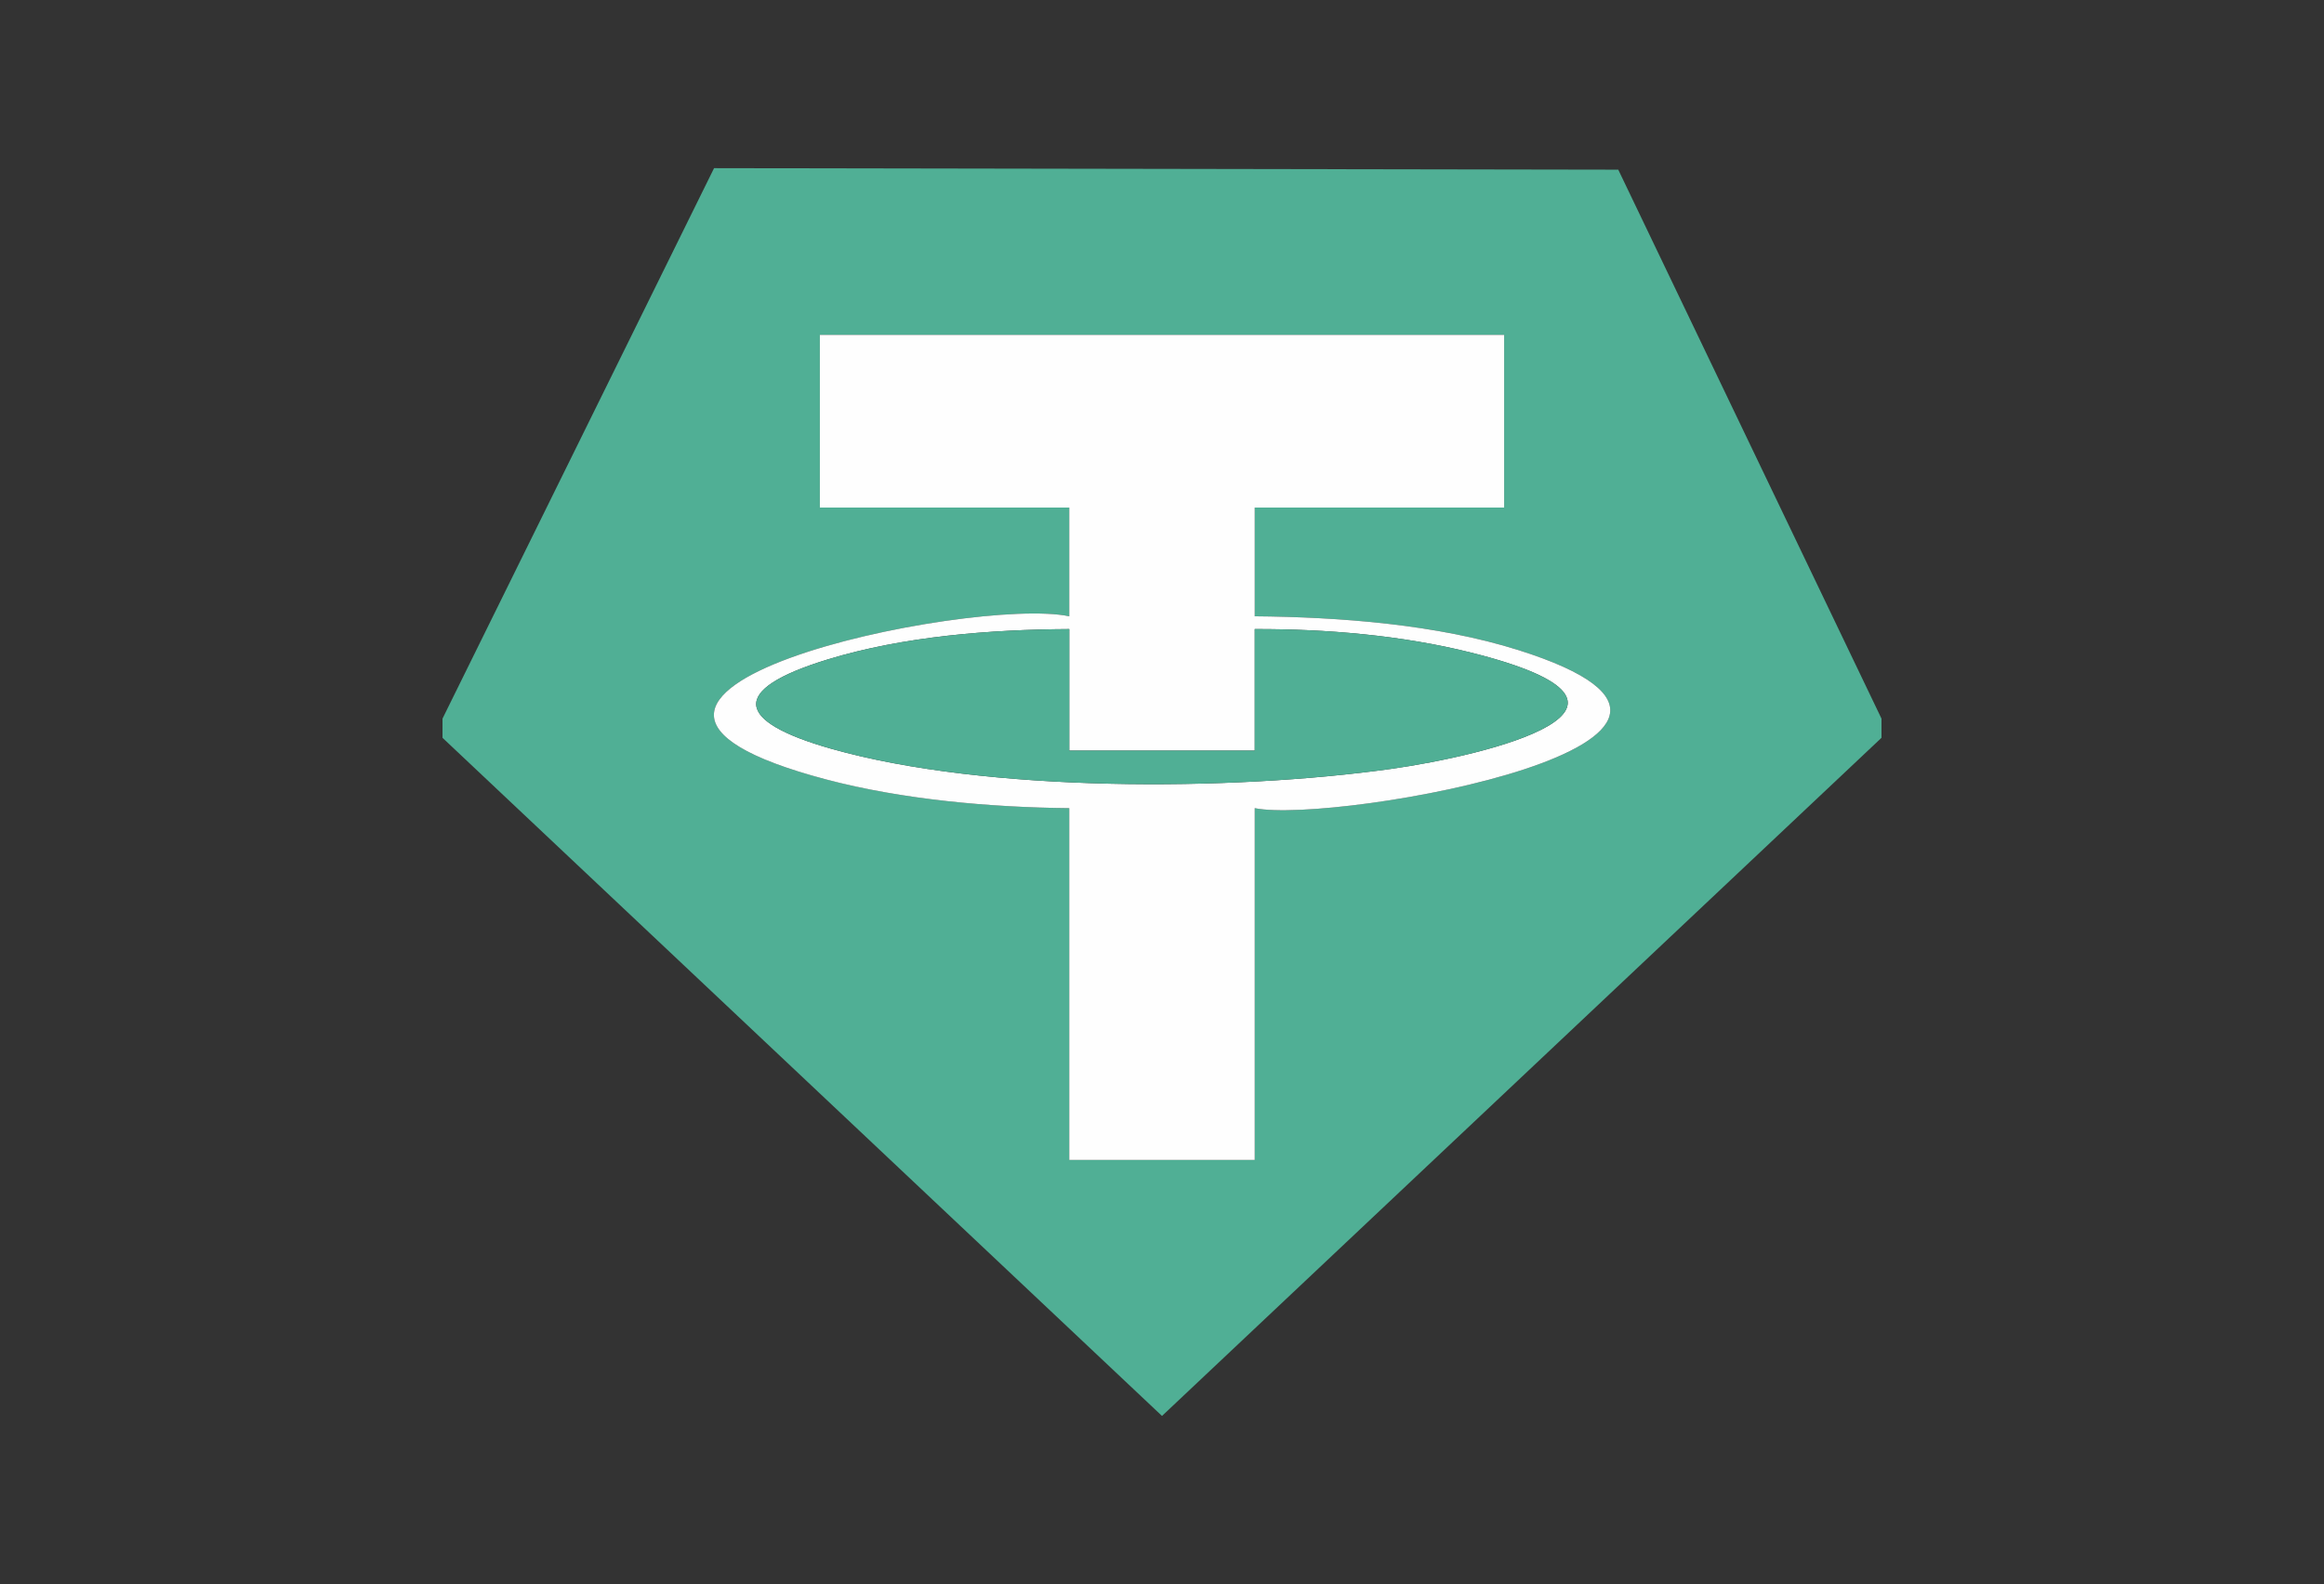
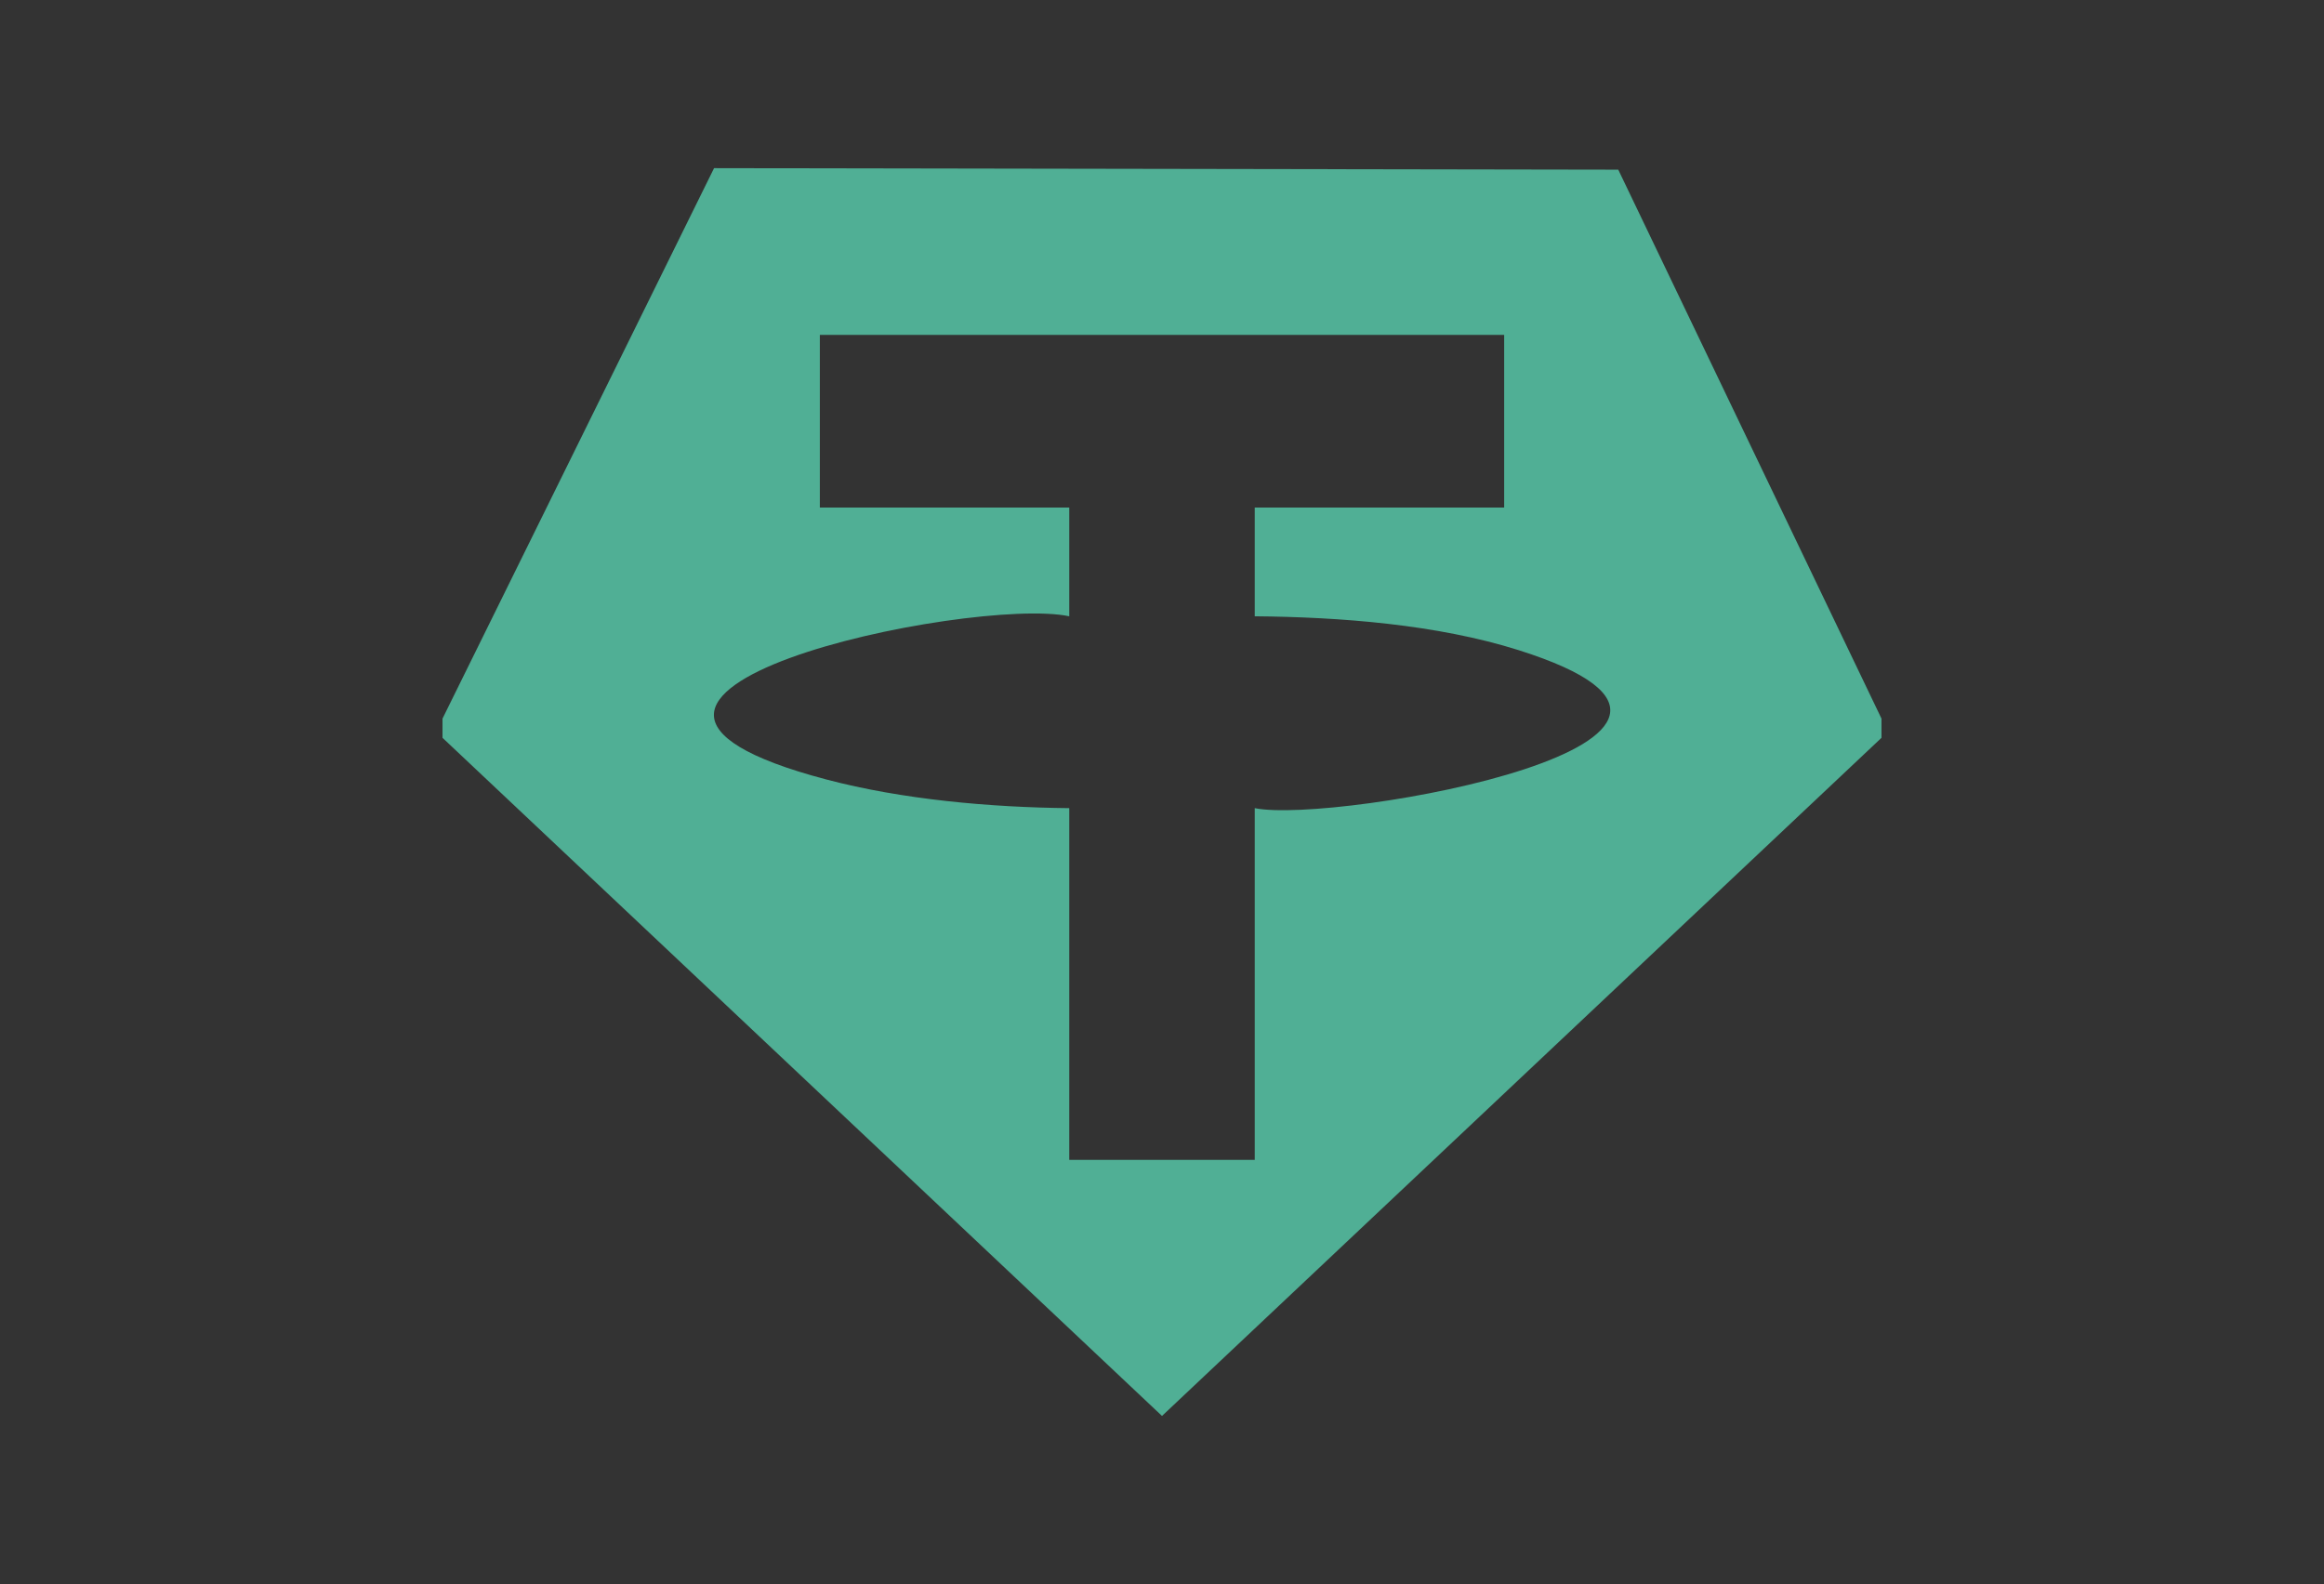
<svg xmlns="http://www.w3.org/2000/svg" id="Layer_1" version="1.1" viewBox="0 0 445.333 303.556">
  <rect x="0" y="0" width="445.333" height="303.556" fill="#333333" stroke="none" />
  <path d="M84.795,137.708l52.036-105.485,173.267.29,50.441,105.195v3.677l-137.872,129.949L84.795,141.384v-3.677ZM288.232,64.176h-131.131v33.089h47.796v20.834c-18.707-3.965-108.591,14.87-46.583,31.263,14.62,3.865,31.522,5.357,46.583,5.502v67.404h35.54v-67.404c15.405,3.139,105.559-12.922,50.514-30.293-15.576-4.915-34.211-6.332-50.514-6.473v-20.834h47.796v-33.089Z" style="fill: #50af95;" />
-   <path d="M288.232,64.176v33.089h-47.796v20.834c16.303.141,34.938,1.558,50.514,6.473,55.045,17.37-35.109,33.432-50.514,30.293v67.404h-35.54v-67.404c-15.061-.145-31.962-1.637-46.583-5.502-62.008-16.394,27.876-35.229,46.583-31.263v-20.834h-47.796v-33.089h131.131ZM204.897,120.55c-15.137.081-31.78,1.383-46.275,5.81-19.071,5.824-17.709,11.911.667,17.126,29.655,8.416,76.751,8.15,107.322,3.851,18.156-2.553,56.79-11.888,15.279-22.282-13.277-3.325-27.822-4.544-41.453-4.504v23.285h-35.54v-23.285Z" style="fill: #fefefe;" />
-   <path d="M204.897,120.55v23.285h35.54v-23.285c13.631-.039,28.176,1.18,41.453,4.504,41.512,10.394,2.878,19.729-15.279,22.282-30.572,4.299-77.667,4.565-107.322-3.851-18.376-5.215-19.738-11.303-.667-17.126,14.495-4.426,31.139-5.729,46.275-5.81Z" style="fill: #50af95;" />
</svg>